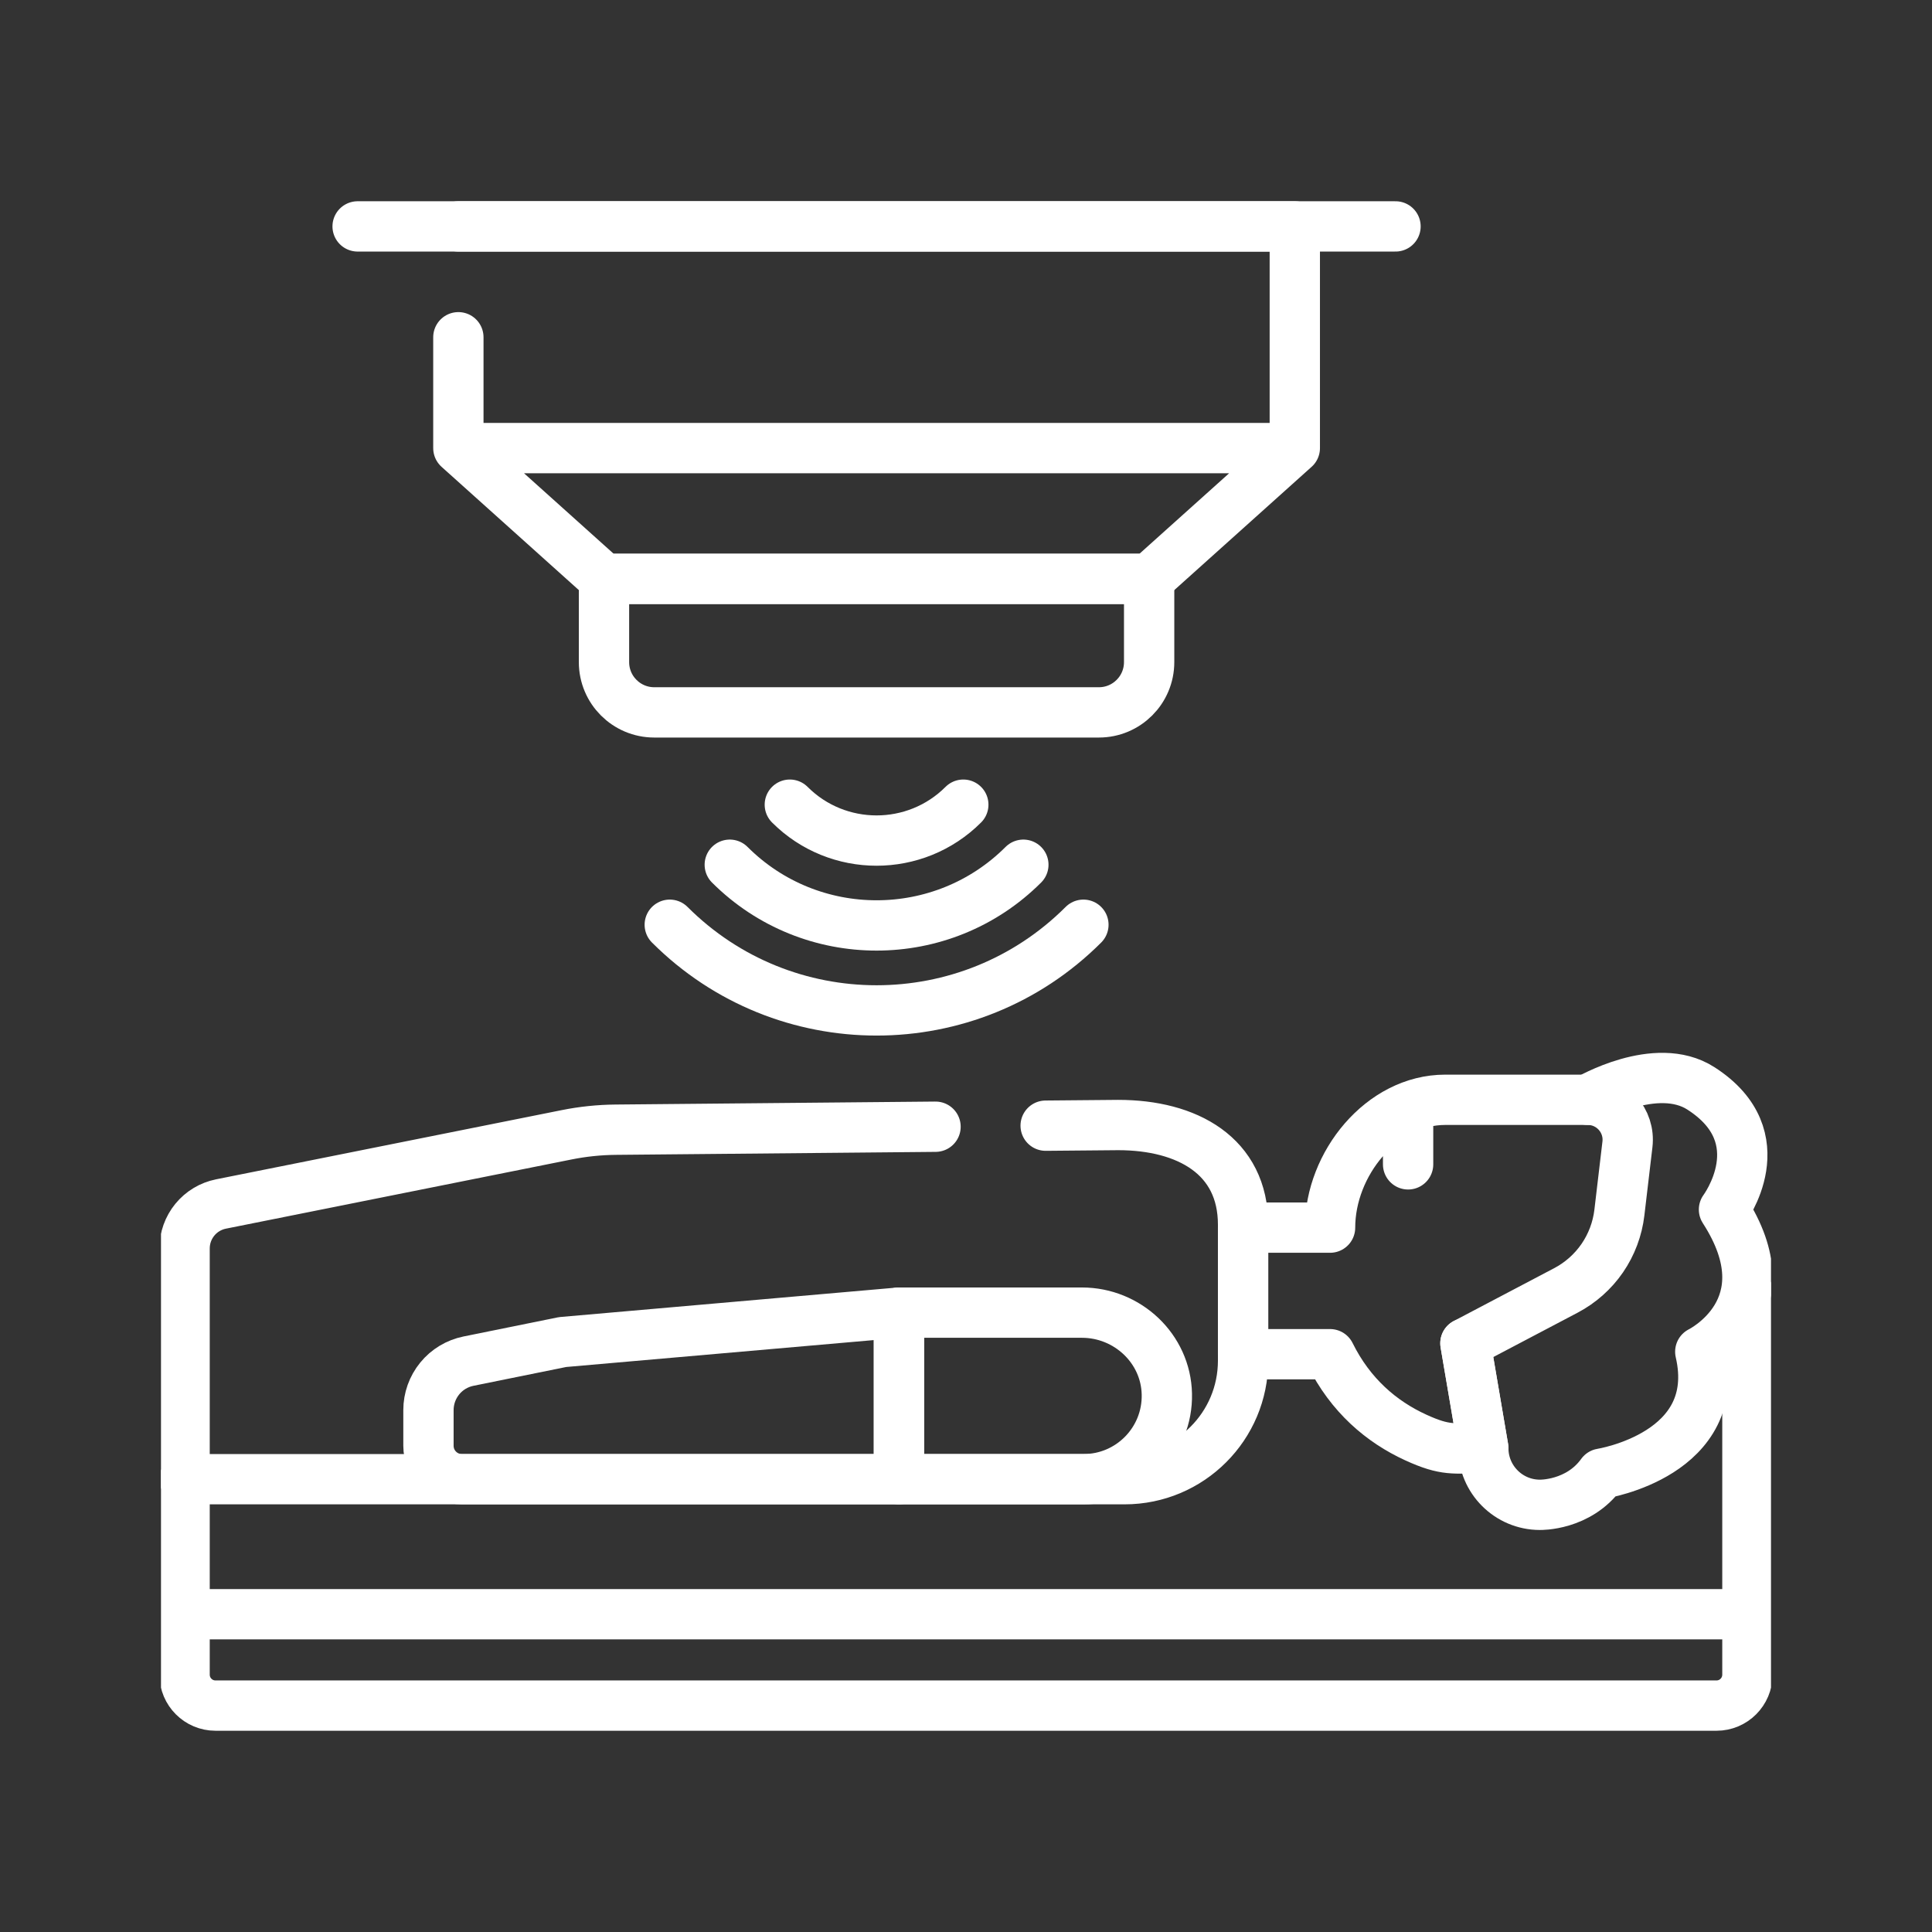
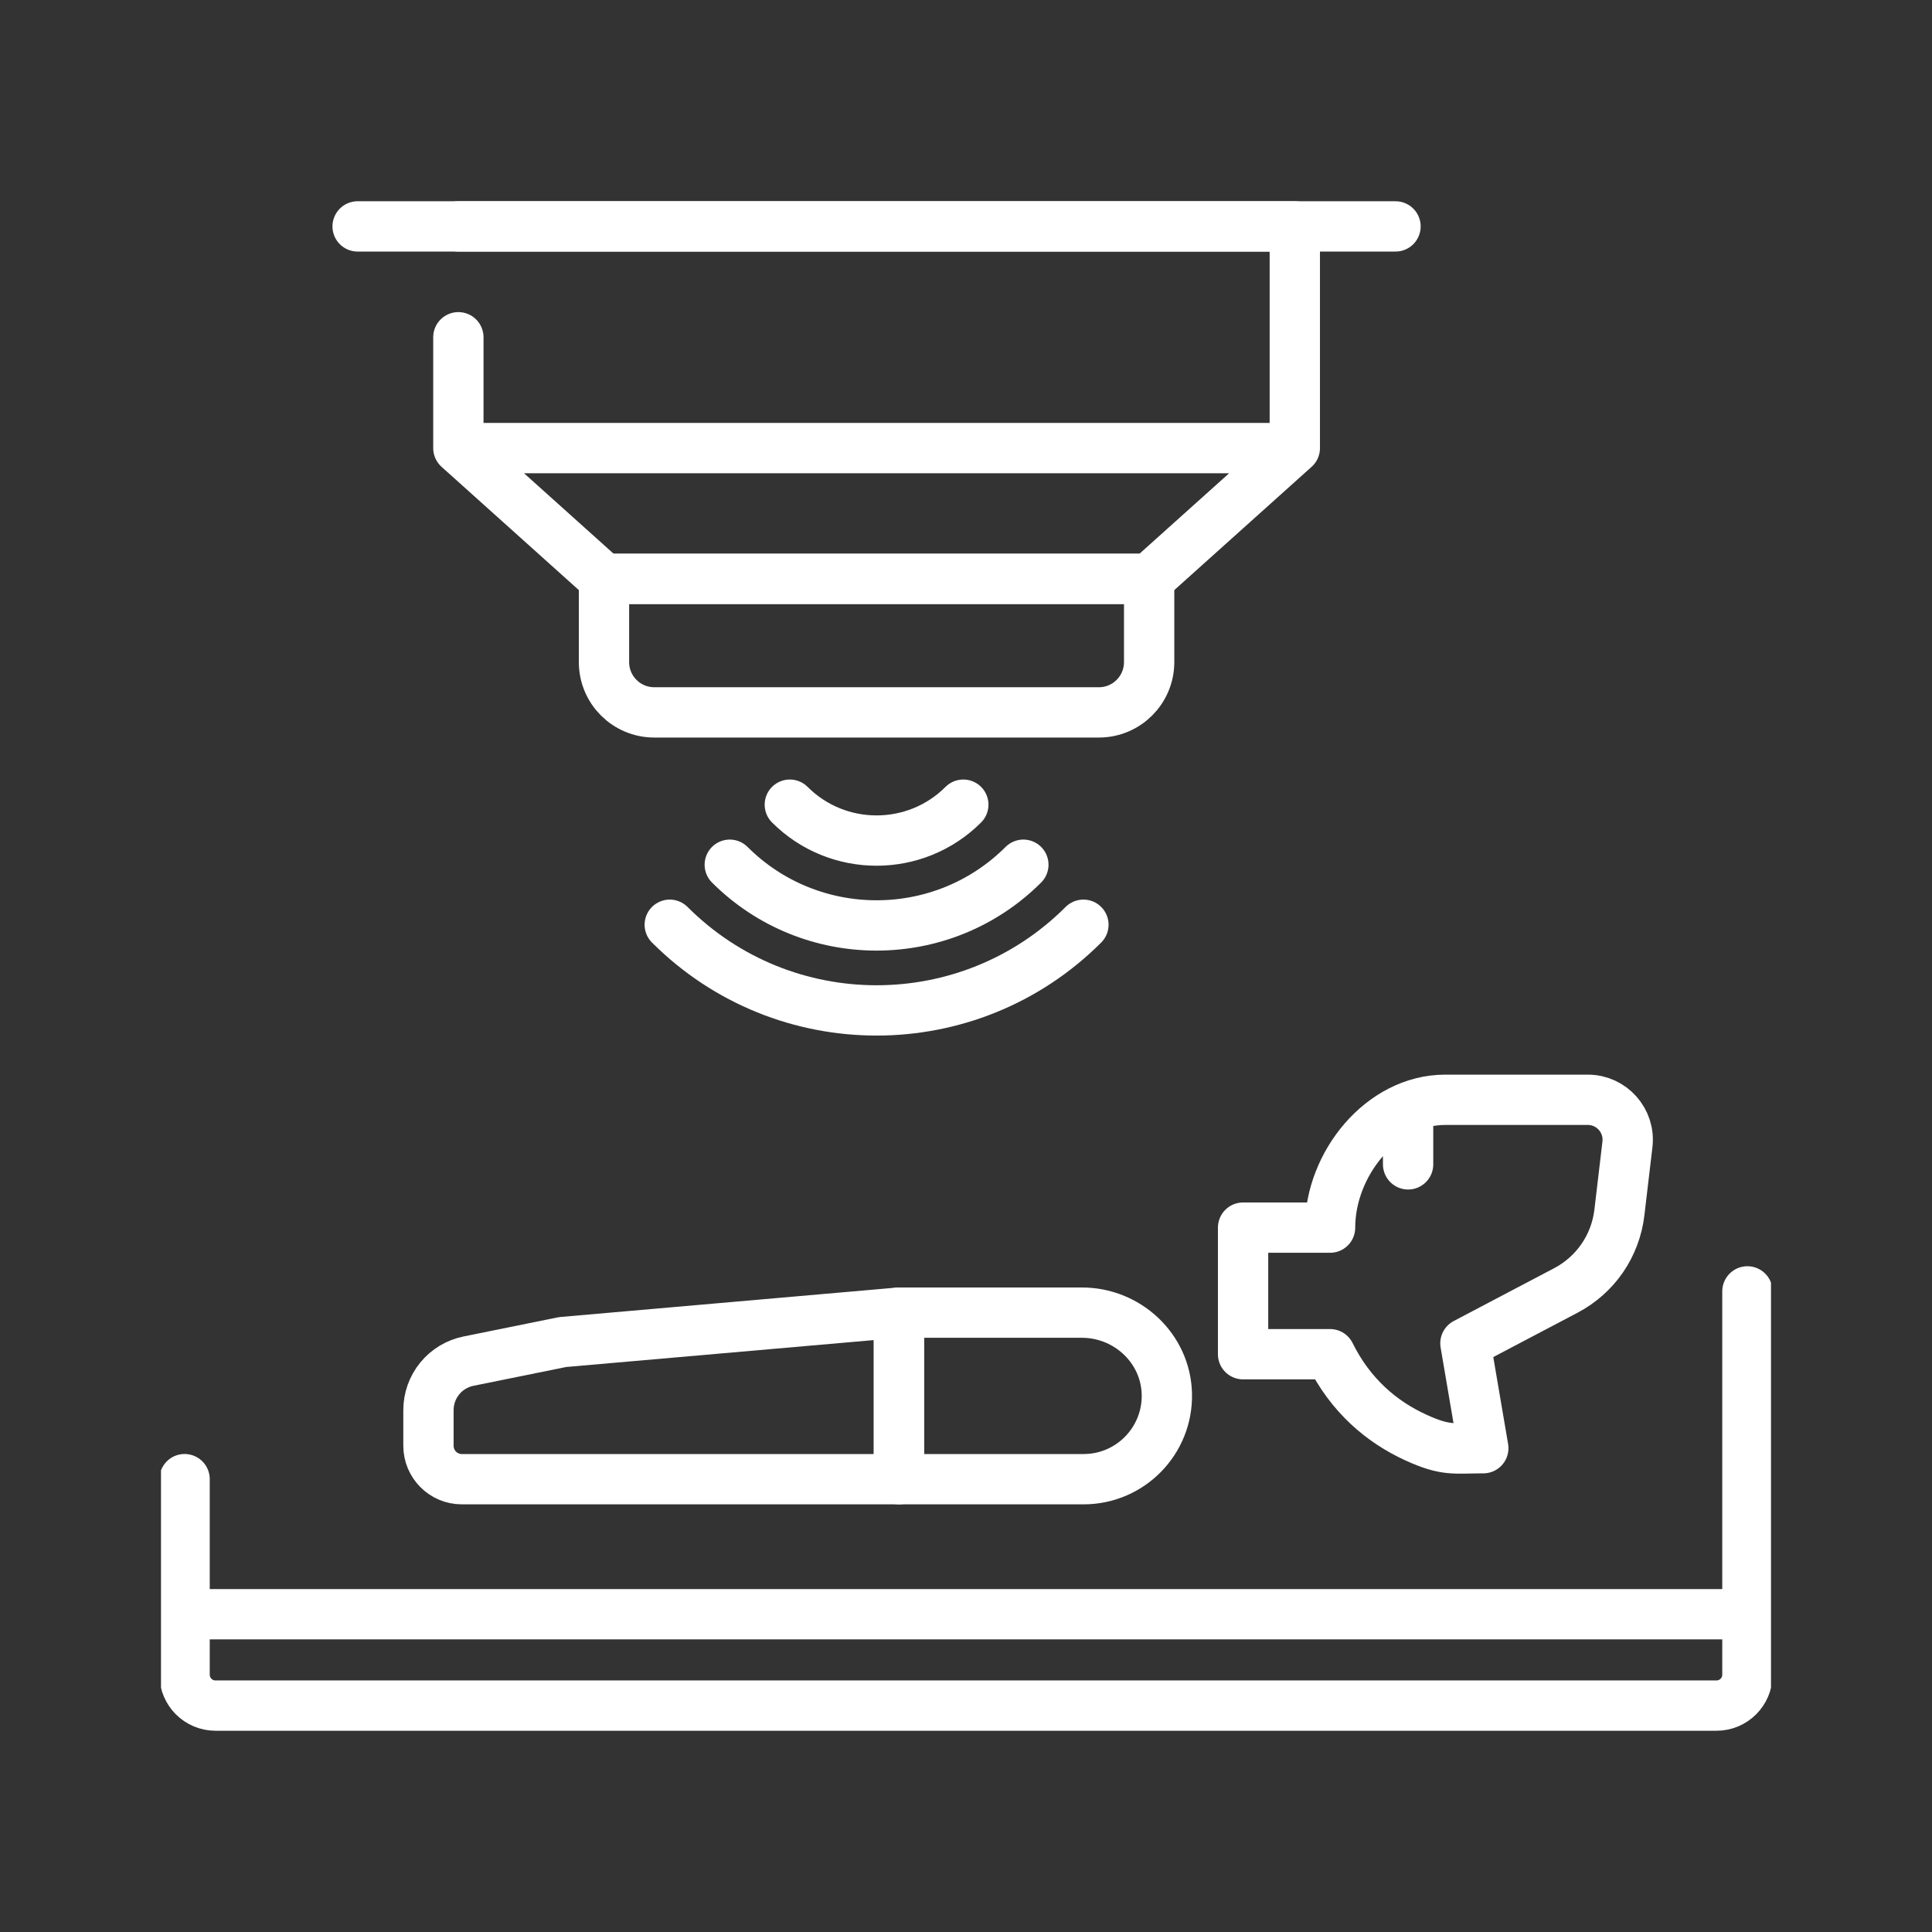
<svg xmlns="http://www.w3.org/2000/svg" width="48" height="48" viewBox="0 0 48 48" fill="none">
  <rect x="0" y="0" width="48" height="48" fill="#333333" stroke="none" />
  <g clip-path="url(#clip0_81_800)">
    <path d="M34.984 27.511V28.928M36.852 35.98C36.116 35.98 35.923 36.058 35.17 35.712C34.324 35.324 33.552 34.67 33.045 33.645H30.884V30.5H33.045C33.045 28.919 34.326 27.324 35.907 27.324H39.448C40.042 27.324 40.503 27.843 40.433 28.433L40.233 30.127C40.185 30.533 40.039 30.921 39.808 31.258C39.576 31.595 39.266 31.87 38.905 32.06L36.408 33.374L36.852 35.98ZM28.99 34.635C29.016 35.797 28.081 36.75 26.922 36.75H22.334V32.612H26.88C28.012 32.612 28.966 33.504 28.99 34.635Z" stroke="white" stroke-width="1.25" stroke-miterlimit="10" stroke-linecap="round" stroke-linejoin="round" />
-     <path d="M36.408 33.374L36.852 35.98C36.852 36.757 37.482 37.387 38.259 37.387C38.259 37.387 39.215 37.412 39.791 36.612C39.791 36.612 42.835 36.137 42.243 33.583C42.243 33.583 44.425 32.517 42.832 30.051C42.832 30.051 44.17 28.264 42.256 27.039C41.143 26.326 39.448 27.324 39.448 27.324M23.243 27.993L15.294 28.067C14.887 28.071 14.481 28.113 14.081 28.193L5.49 29.913C5.235 29.964 5.006 30.102 4.841 30.303C4.676 30.505 4.586 30.757 4.586 31.017V36.75H27.94C29.566 36.75 30.884 35.432 30.884 33.806V30.427C30.884 28.714 29.495 27.951 27.781 27.951L25.979 27.967" stroke="white" stroke-width="1.25" stroke-miterlimit="10" stroke-linecap="round" stroke-linejoin="round" />
    <path d="M22.334 32.612V36.75H11.474C11.016 36.75 10.645 36.378 10.645 35.92V35.034C10.645 34.747 10.744 34.47 10.925 34.248C11.106 34.026 11.359 33.874 11.64 33.817L13.978 33.343L22.334 32.612Z" stroke="white" stroke-width="1.25" stroke-miterlimit="10" stroke-linecap="round" stroke-linejoin="round" />
    <path d="M4.586 36.749V40.105M4.586 40.105H43.414M4.586 40.105V41.607C4.586 42.031 4.93 42.375 5.354 42.375H42.647C43.07 42.375 43.414 42.031 43.414 41.607V40.105M43.414 40.105V32.084M11.388 5.625H32.169V11.133M32.169 11.133H11.388M32.169 11.133L28.55 14.382H15.006L11.388 11.133M11.388 11.133V8.379" stroke="white" stroke-width="1.25" stroke-miterlimit="10" stroke-linecap="round" stroke-linejoin="round" />
    <path d="M8.885 5.625H34.671M26.917 22.975C24.079 25.813 19.478 25.813 16.64 22.975M27.302 17.699H16.255C15.565 17.699 15.006 17.14 15.006 16.45V14.382H28.55V16.45C28.55 17.14 27.991 17.699 27.302 17.699Z" stroke="white" stroke-width="1.25" stroke-miterlimit="10" stroke-linecap="round" stroke-linejoin="round" />
    <path d="M25.425 21.484C23.414 23.495 20.142 23.495 18.131 21.484M23.933 19.992C22.745 21.181 20.811 21.181 19.623 19.992" stroke="white" stroke-width="1.25" stroke-miterlimit="10" stroke-linecap="round" stroke-linejoin="round" />
  </g>
  <defs>
    <clipPath id="clip0_81_800">
      <rect width="40" height="40" fill="white" transform="translate(4 4)" />
    </clipPath>
  </defs>
</svg>